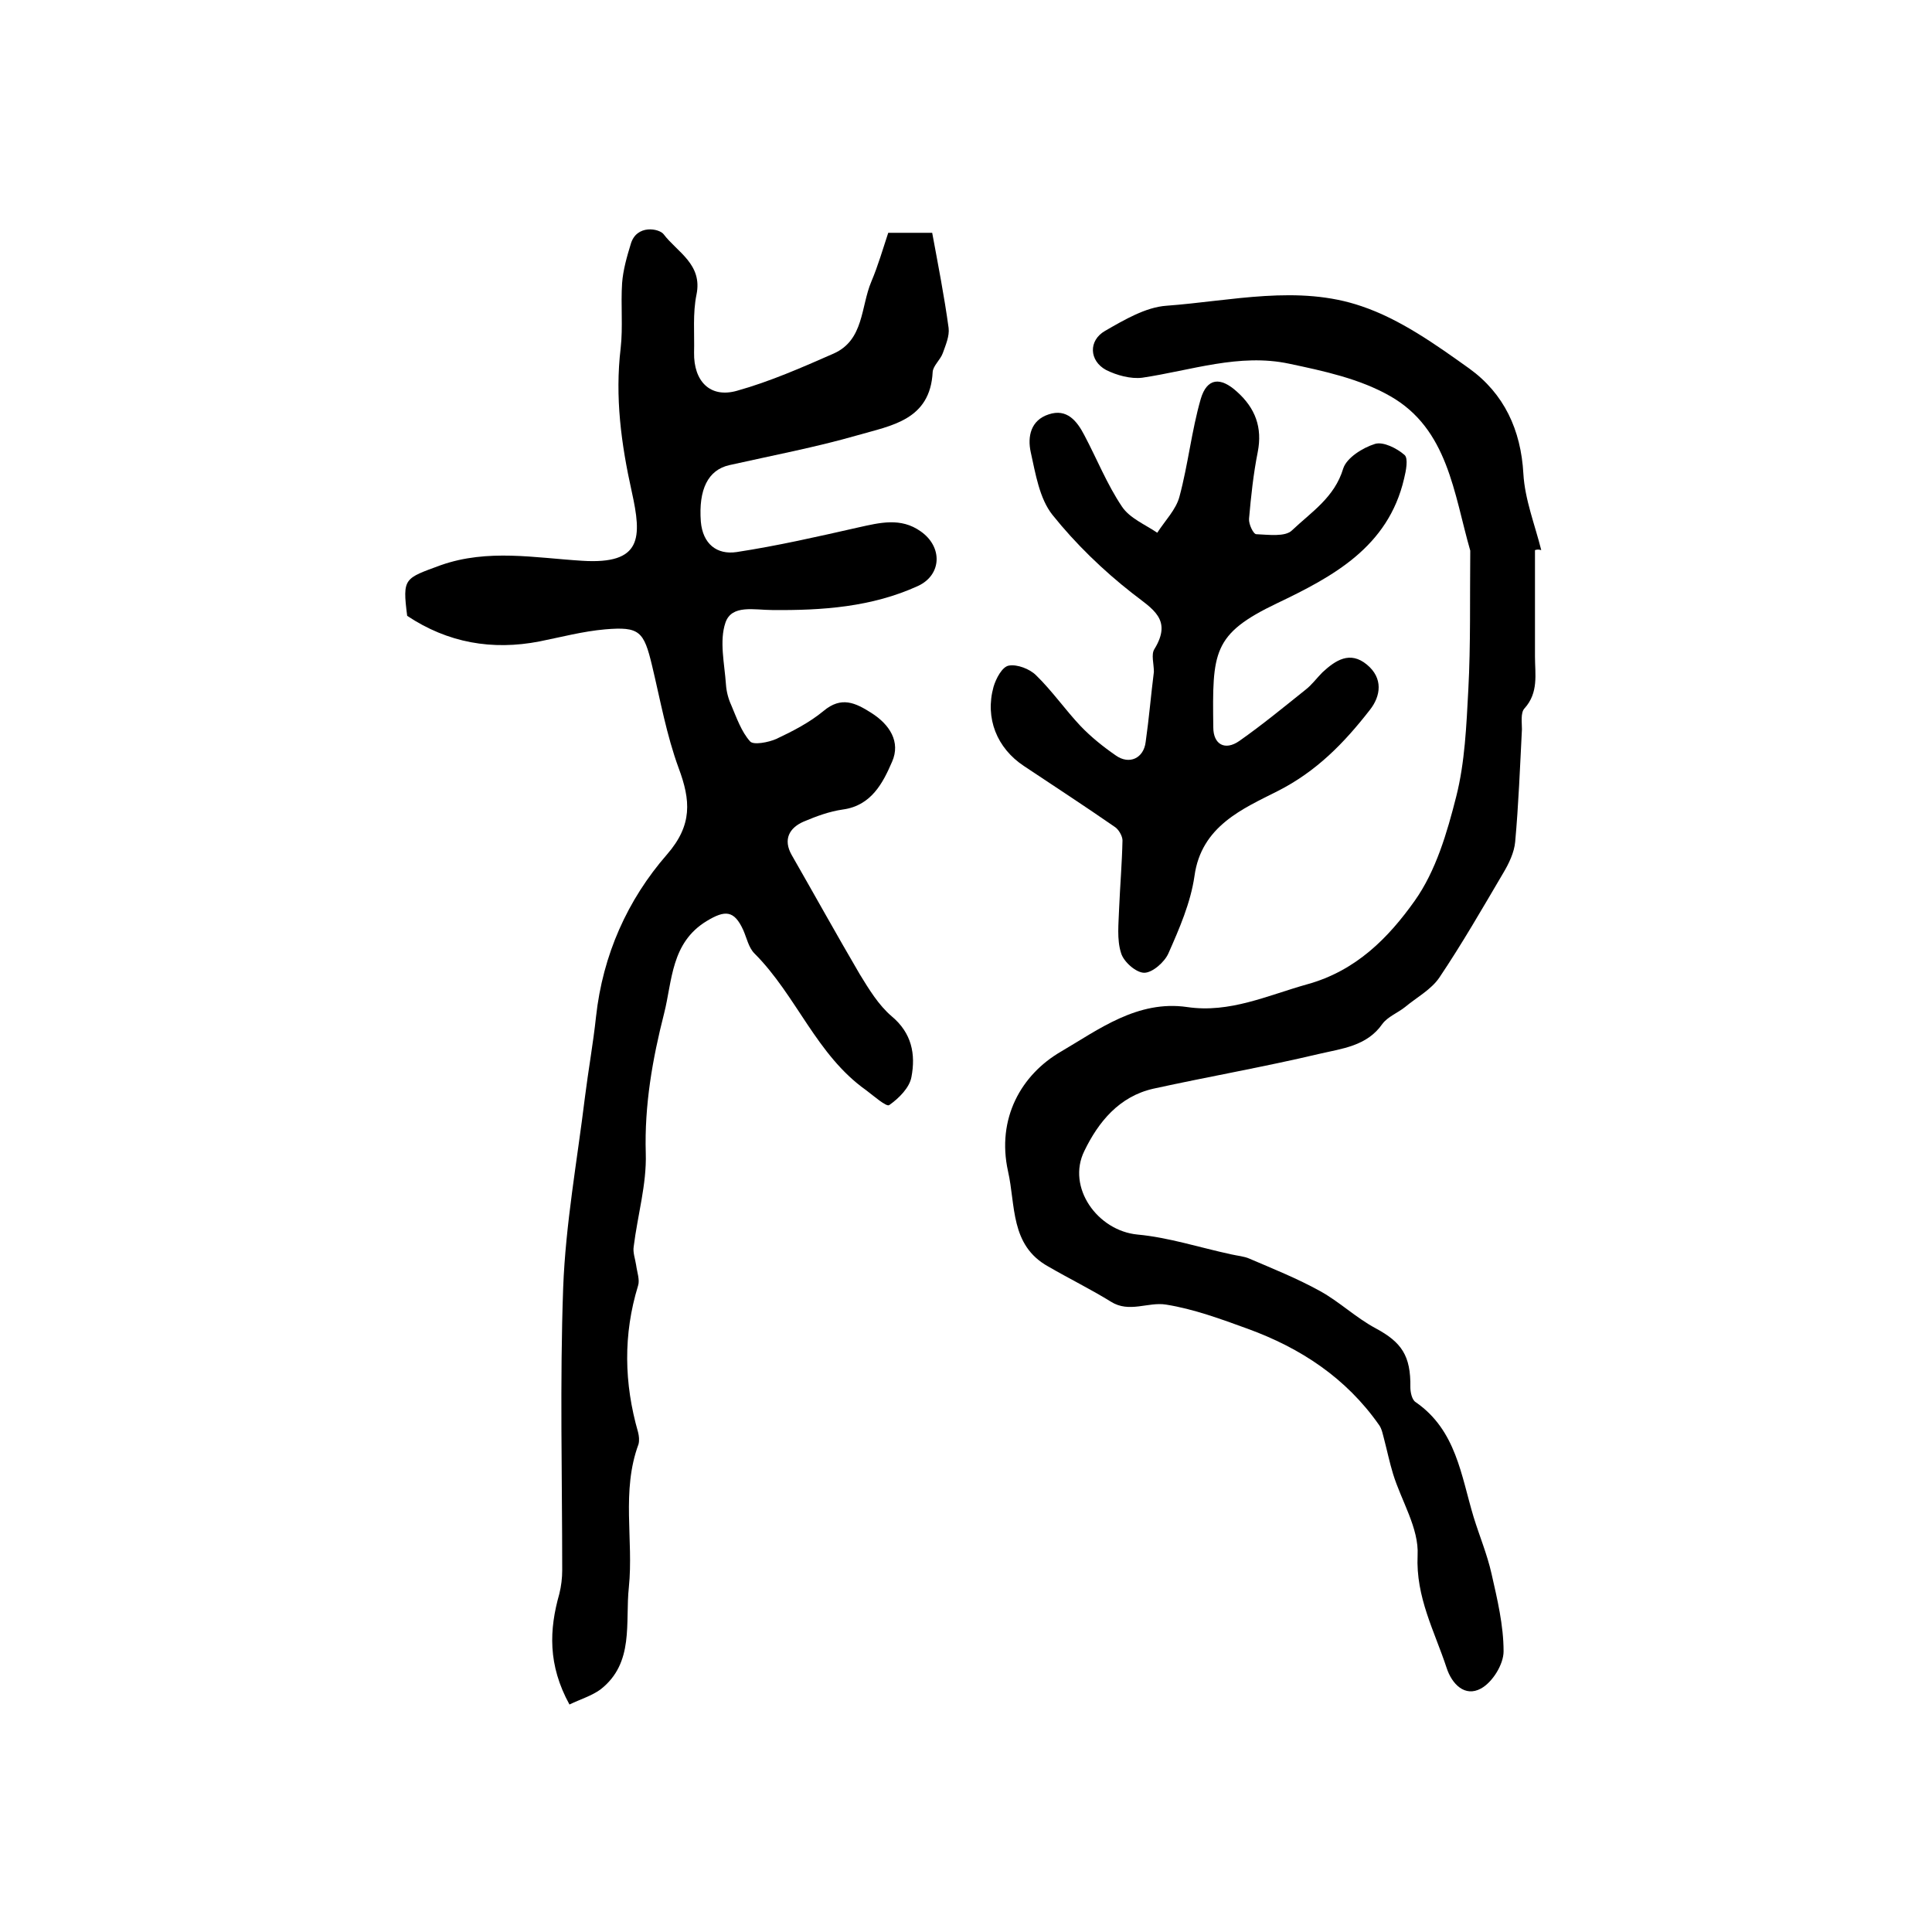
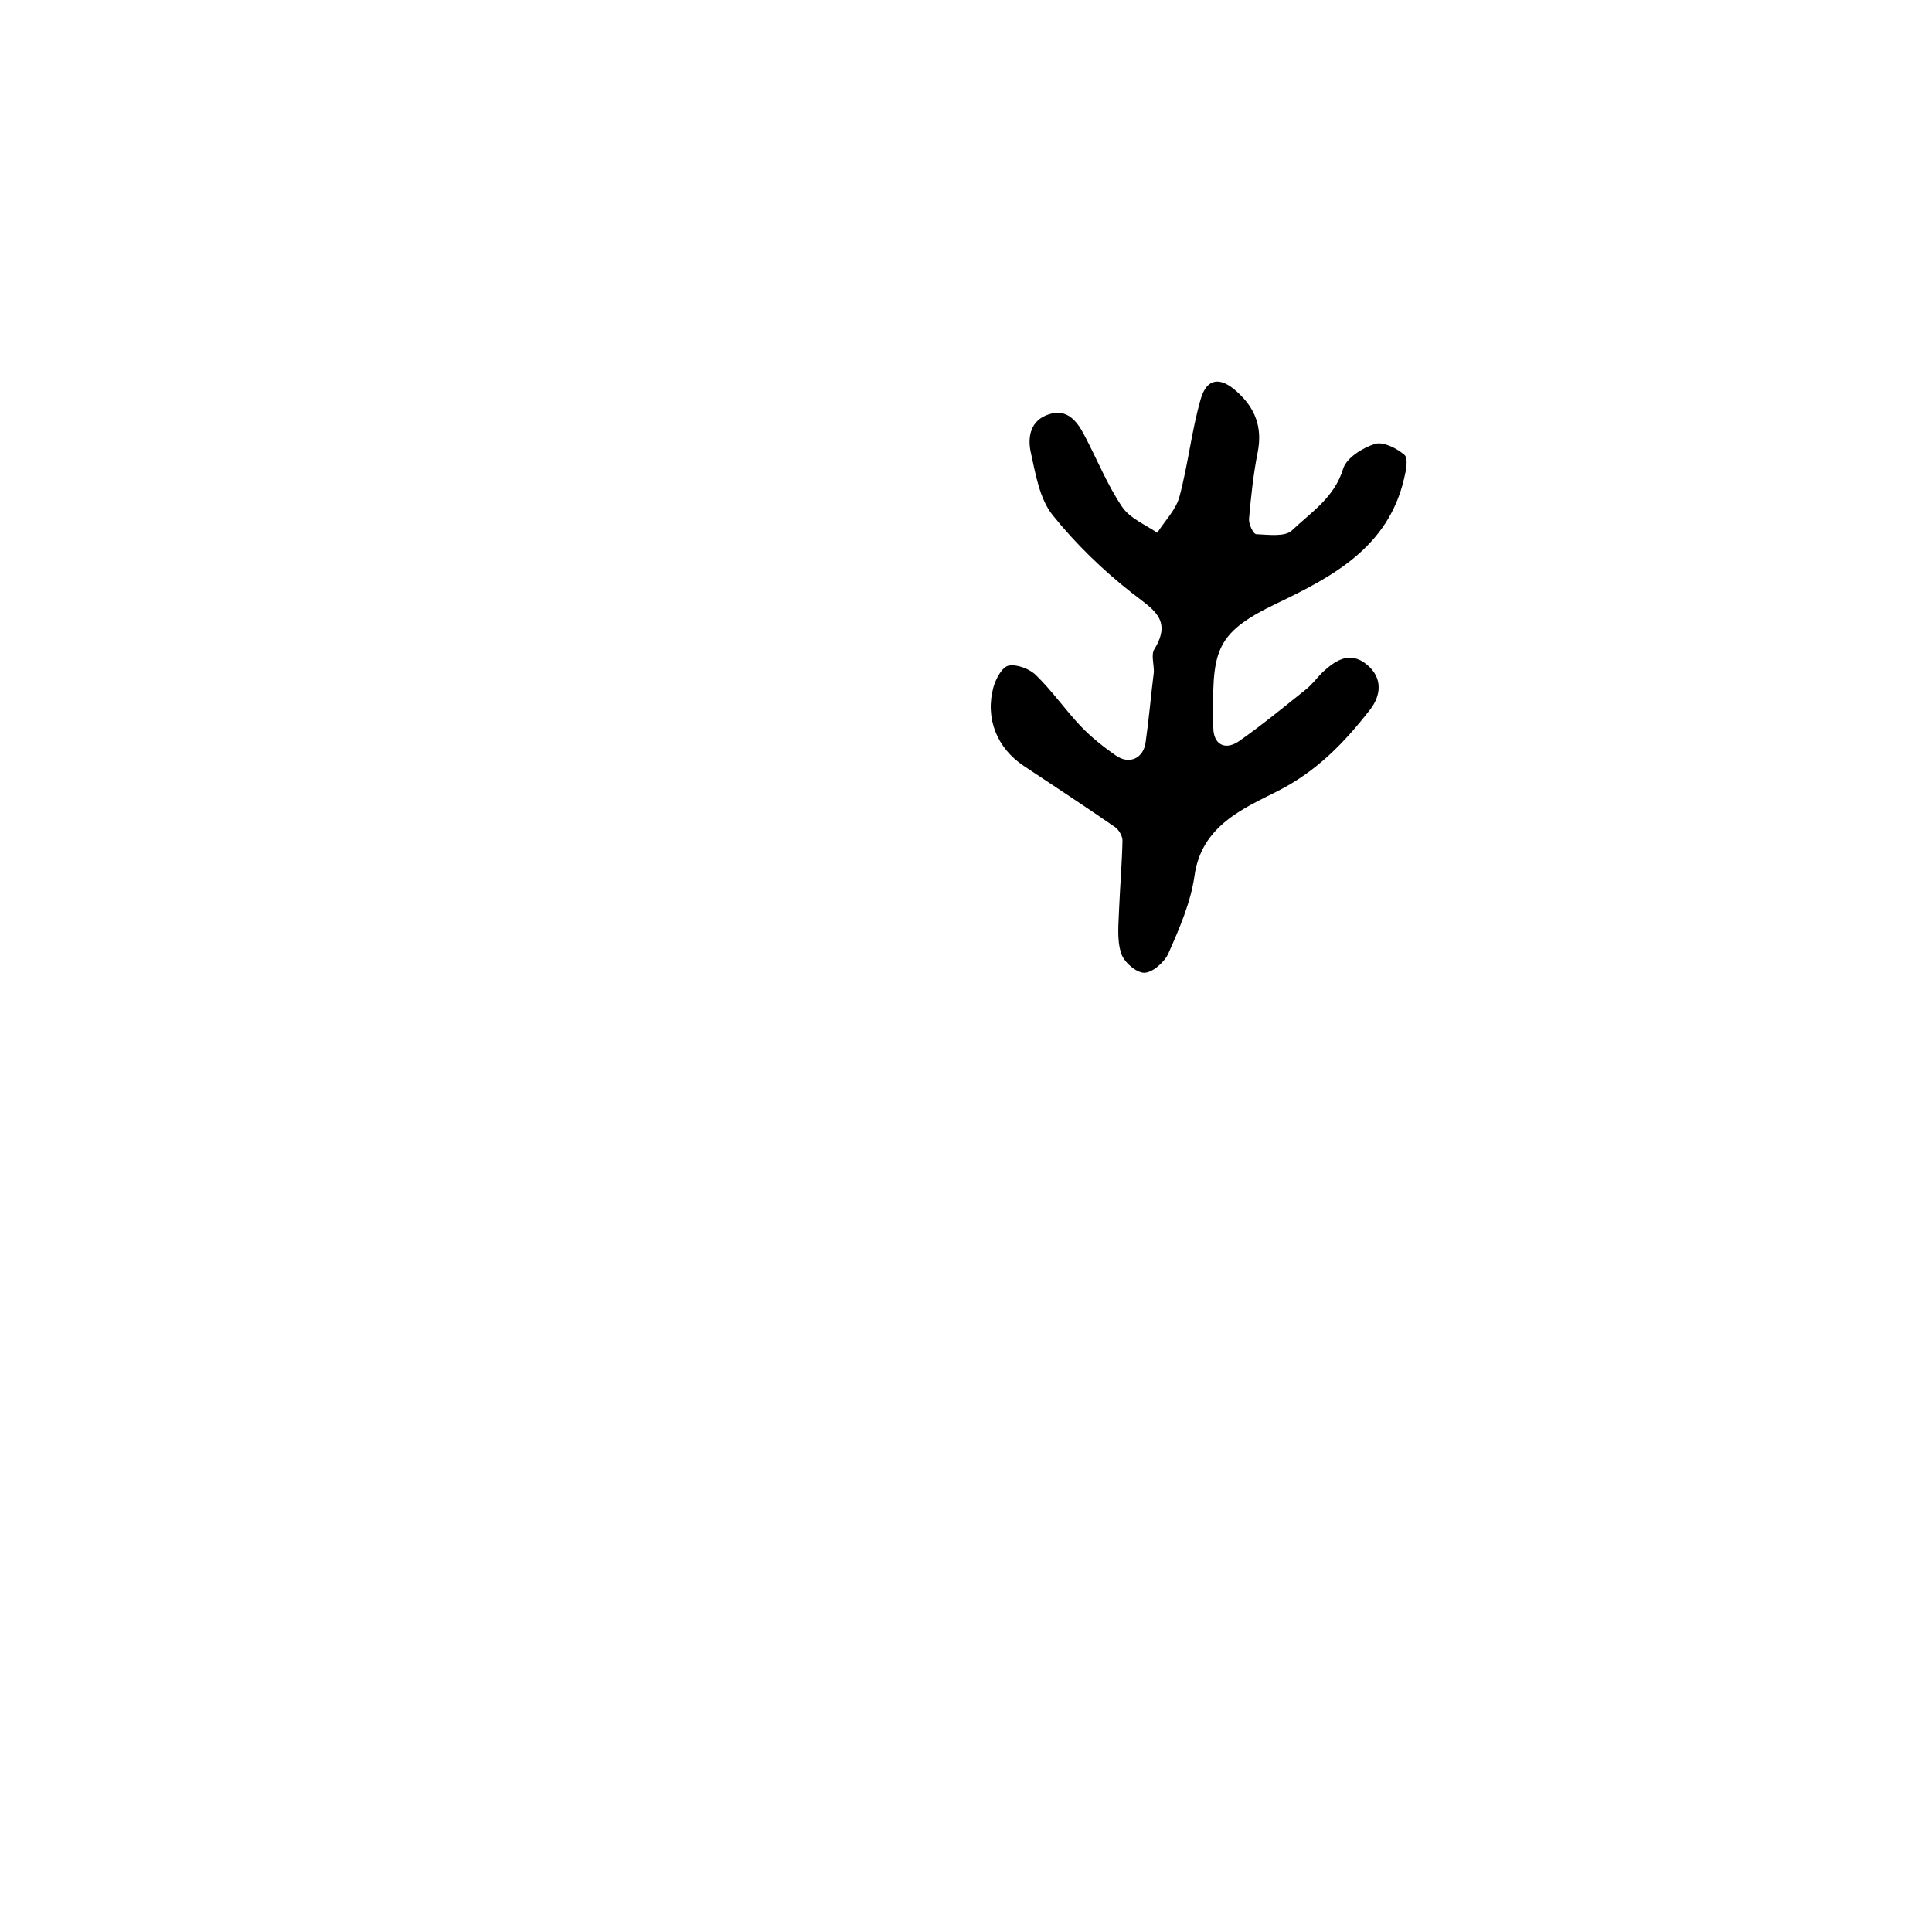
<svg xmlns="http://www.w3.org/2000/svg" version="1.1" id="图层_1" x="0px" y="0px" viewBox="0 0 400 400" style="enable-background:new 0 0 400 400;" xml:space="preserve">
  <style type="text/css">
	.st0{fill:#FFFFFF;}
</style>
  <g>
-     <path d="M117.9,352.9c-4.5-8.2-4.2-15.5-2.1-22.9c0.4-1.6,0.6-3.3,0.6-4.9c0-19.5-0.5-39,0.2-58.5c0.5-13.2,2.9-26.3,4.5-39.4   c0.7-5.6,1.7-11.1,2.3-16.7c1.4-12.8,6.5-24.2,14.7-33.6c5.3-6.1,4.9-11.2,2.4-17.9c-2.5-6.8-3.8-14.1-5.5-21.2   c-1.7-7.1-2.6-8.1-9.7-7.5c-4.6,0.4-9.1,1.6-13.6,2.5c-9.8,1.9-19,0.3-27.4-5.3c-1-7.9-0.6-7.7,7-10.5c9.7-3.4,19.5-1.5,29.2-0.9   c12.5,0.8,12.4-4.8,10.3-14.3c-2.2-9.9-3.5-19.6-2.3-29.7c0.5-4.4,0-9,0.3-13.5c0.2-2.7,1-5.5,1.8-8.1c1.2-4.1,5.9-3.2,6.8-2   c2.8,3.7,8.1,6.2,6.8,12.5c-0.8,3.9-0.4,8-0.5,12c-0.1,5.9,3.3,9.5,8.9,7.9c6.8-1.9,13.4-4.8,20-7.7c6.3-2.8,5.6-9.7,7.8-14.9   c1.4-3.3,2.4-6.8,3.5-10.1c3,0,5.5,0,9.1,0c1.2,6.5,2.5,13.1,3.4,19.7c0.2,1.7-0.6,3.5-1.2,5.2c-0.5,1.4-2,2.6-2.1,3.9   c-0.5,10-8.6,11.1-15.5,13.1c-8.7,2.5-17.7,4.2-26.6,6.2c-4.4,1-6.4,5-5.9,11.7c0.4,4.6,3.3,6.9,7.4,6.3c8.5-1.3,16.8-3.2,25.2-5.1   c4.5-1,8.8-2.1,12.9,0.8c4.6,3.2,4.4,9-0.5,11.3c-9.6,4.4-19.9,5.1-30.2,5c-3.7,0-8.4-1.2-9.7,2.6c-1.3,3.8-0.2,8.5,0.1,12.8   c0.1,1.5,0.5,3,1.1,4.3c1.1,2.6,2.1,5.5,3.9,7.5c0.7,0.8,3.8,0.2,5.4-0.5c3.4-1.6,6.9-3.4,9.8-5.8c3.7-3.1,6.6-1.7,9.9,0.4   c3.8,2.4,6.1,6,4.3,10.1c-1.9,4.4-4.3,9.1-10.2,9.9c-2.8,0.4-5.5,1.4-8.1,2.5c-3,1.3-4.3,3.7-2.5,6.9c4.7,8.2,9.3,16.5,14.1,24.7   c1.9,3.1,3.9,6.4,6.6,8.7c4.2,3.5,5,7.9,4.1,12.6c-0.4,2.2-2.6,4.4-4.6,5.8c-0.6,0.4-3.2-1.9-4.8-3.1   c-10.3-7.3-14.4-19.6-23.1-28.3c-1.2-1.2-1.6-3.2-2.3-4.8c-1.9-4.2-3.8-4.2-7.6-1.9c-7.4,4.5-7.1,12.4-8.8,19.1   c-2.4,9.4-4.1,19-3.8,29c0.2,6.4-1.7,12.8-2.5,19.3c-0.2,1.2,0.3,2.5,0.5,3.8c0.2,1.5,0.8,3.1,0.4,4.3c-3.1,10.1-2.9,20.2,0,30.3   c0.2,0.8,0.3,1.7,0.1,2.5c-3.6,9.7-1,19.8-2,29.6c-0.8,7.3,1.2,15.7-5.9,21.2C122.5,351.1,120.2,351.8,117.9,352.9z" />
-     <path d="M317.8,113.9c0,7.3,0,14.6,0,22c0,3.7,0.8,7.5-2.2,10.8c-0.8,0.9-0.5,2.9-0.5,4.3c-0.4,7.8-0.7,15.6-1.4,23.3   c-0.2,2.2-1.3,4.5-2.5,6.5c-4.3,7.3-8.5,14.6-13.2,21.6c-1.7,2.5-4.7,4.1-7.1,6.1c-1.5,1.2-3.6,2-4.7,3.5   c-3.2,4.6-8.4,5.1-13.1,6.2c-11.4,2.7-22.9,4.7-34.3,7.2c-7.1,1.6-11.4,6.9-14.3,12.9c-3.7,7.5,2.7,16.5,11,17.3   c6.5,0.6,12.9,2.7,19.4,4.1c1.3,0.3,2.7,0.4,3.8,0.9c4.9,2.1,9.9,4.1,14.6,6.7c4,2.2,7.4,5.5,11.5,7.7c5.4,2.9,7.3,5.7,7.2,12.2   c0,1,0.3,2.6,1.1,3.1c8.4,5.8,9.4,15.2,12,23.8c1.2,3.9,2.8,7.7,3.7,11.7c1.2,5.3,2.5,10.7,2.5,16.1c0,2.7-2.3,6.4-4.7,7.7   c-3.3,1.8-6-0.9-7.1-4.3c-2.5-7.6-6.4-14.6-6-23.3c0.3-5.6-3.4-11.3-5.1-16.9c-0.7-2.3-1.2-4.7-1.8-7c-0.3-1.1-0.5-2.3-1.1-3.1   c-6.8-9.7-16.2-15.9-27.2-19.9c-5.5-2-11.2-4.1-16.9-5c-3.7-0.6-7.6,1.8-11.4-0.6c-4.2-2.6-8.7-4.8-13-7.3   c-7.9-4.4-6.7-12.7-8.3-19.7c-2.4-10.9,2.7-20,11-24.8c7.7-4.5,15.8-10.7,26.1-9.2c8.8,1.3,16.6-2.4,24.8-4.7   c10.2-2.8,16.9-9.7,22.3-17.3c4.4-6.2,6.7-14.1,8.6-21.6c1.8-7.1,2.1-14.7,2.5-22.1c0.5-9.4,0.3-18.9,0.4-28.3c0-0.2,0-0.3,0-0.5   c-3.4-11.8-4.6-25.2-16.6-32c-6.3-3.6-13.8-5.2-20.9-6.7c-10.3-2.2-20.3,1.4-30.4,2.9c-2.4,0.3-5.3-0.5-7.5-1.6   c-3.5-1.9-3.7-6.1-0.2-8.1c4-2.3,8.4-4.9,12.7-5.2c13.5-1,27.3-4.4,40.4,0.1c8,2.7,15.3,7.9,22.3,12.9c7.2,5.2,10.7,12.7,11.2,21.8   c0.3,5.3,2.4,10.6,3.7,15.8C318.5,113.7,318.1,113.8,317.8,113.9z" />
    <path d="M238.9,139.1c0-1.7-0.6-3.6,0.1-4.7c3.8-6.2-0.4-8.3-4.6-11.6c-6-4.7-11.7-10.2-16.5-16.2c-2.7-3.4-3.5-8.5-4.5-13   c-0.7-3.2,0-6.6,3.7-7.8c3.8-1.3,5.9,1.4,7.4,4.3c2.6,4.9,4.7,10.2,7.8,14.8c1.6,2.4,4.8,3.7,7.3,5.4c1.6-2.5,3.9-4.8,4.6-7.5   c1.8-6.7,2.5-13.6,4.4-20.2c1.3-4.4,4.1-4.6,7.5-1.5c3.8,3.4,5.3,7.4,4.3,12.5c-0.9,4.5-1.4,9.2-1.8,13.8c-0.1,1.1,0.9,3.2,1.5,3.2   c2.5,0.1,6,0.6,7.4-0.8c4-3.8,8.8-6.8,10.6-12.8c0.7-2.2,4-4.3,6.6-5.1c1.7-0.5,4.5,0.9,6.1,2.3c0.8,0.7,0.3,3.3-0.1,4.9   c-3.3,14.2-14.8,20.3-26.3,25.8c-13.4,6.4-13.4,10.1-13.2,25.7c0,3.5,2.4,4.9,5.4,2.8c4.7-3.3,9.2-7,13.7-10.6   c1.3-1,2.3-2.4,3.5-3.6c2.7-2.5,5.7-4.5,9.2-1.6c3.4,2.8,2.9,6.5,0.6,9.4c-5.3,6.8-11,12.7-19.1,16.8c-7.1,3.6-15.8,7.2-17.2,17.6   c-0.8,5.5-3.1,10.8-5.4,16c-0.8,1.8-3.3,4-5,4c-1.7,0-4.3-2.3-4.8-4.1c-0.9-2.8-0.5-6.1-0.4-9.2c0.2-4.7,0.6-9.4,0.7-14.1   c0-0.9-0.8-2.3-1.6-2.8c-6.2-4.3-12.5-8.4-18.8-12.6c-5.6-3.7-8.1-9.9-6.3-16.4c0.5-1.7,1.8-4.2,3.2-4.4c1.7-0.3,4.3,0.7,5.6,2   c3.3,3.2,6,7.1,9.2,10.5c2.2,2.3,4.7,4.3,7.3,6.1c2.8,2,5.8,0.6,6.2-2.8C237.9,148.7,238.3,143.8,238.9,139.1z" />
  </g>
</svg>